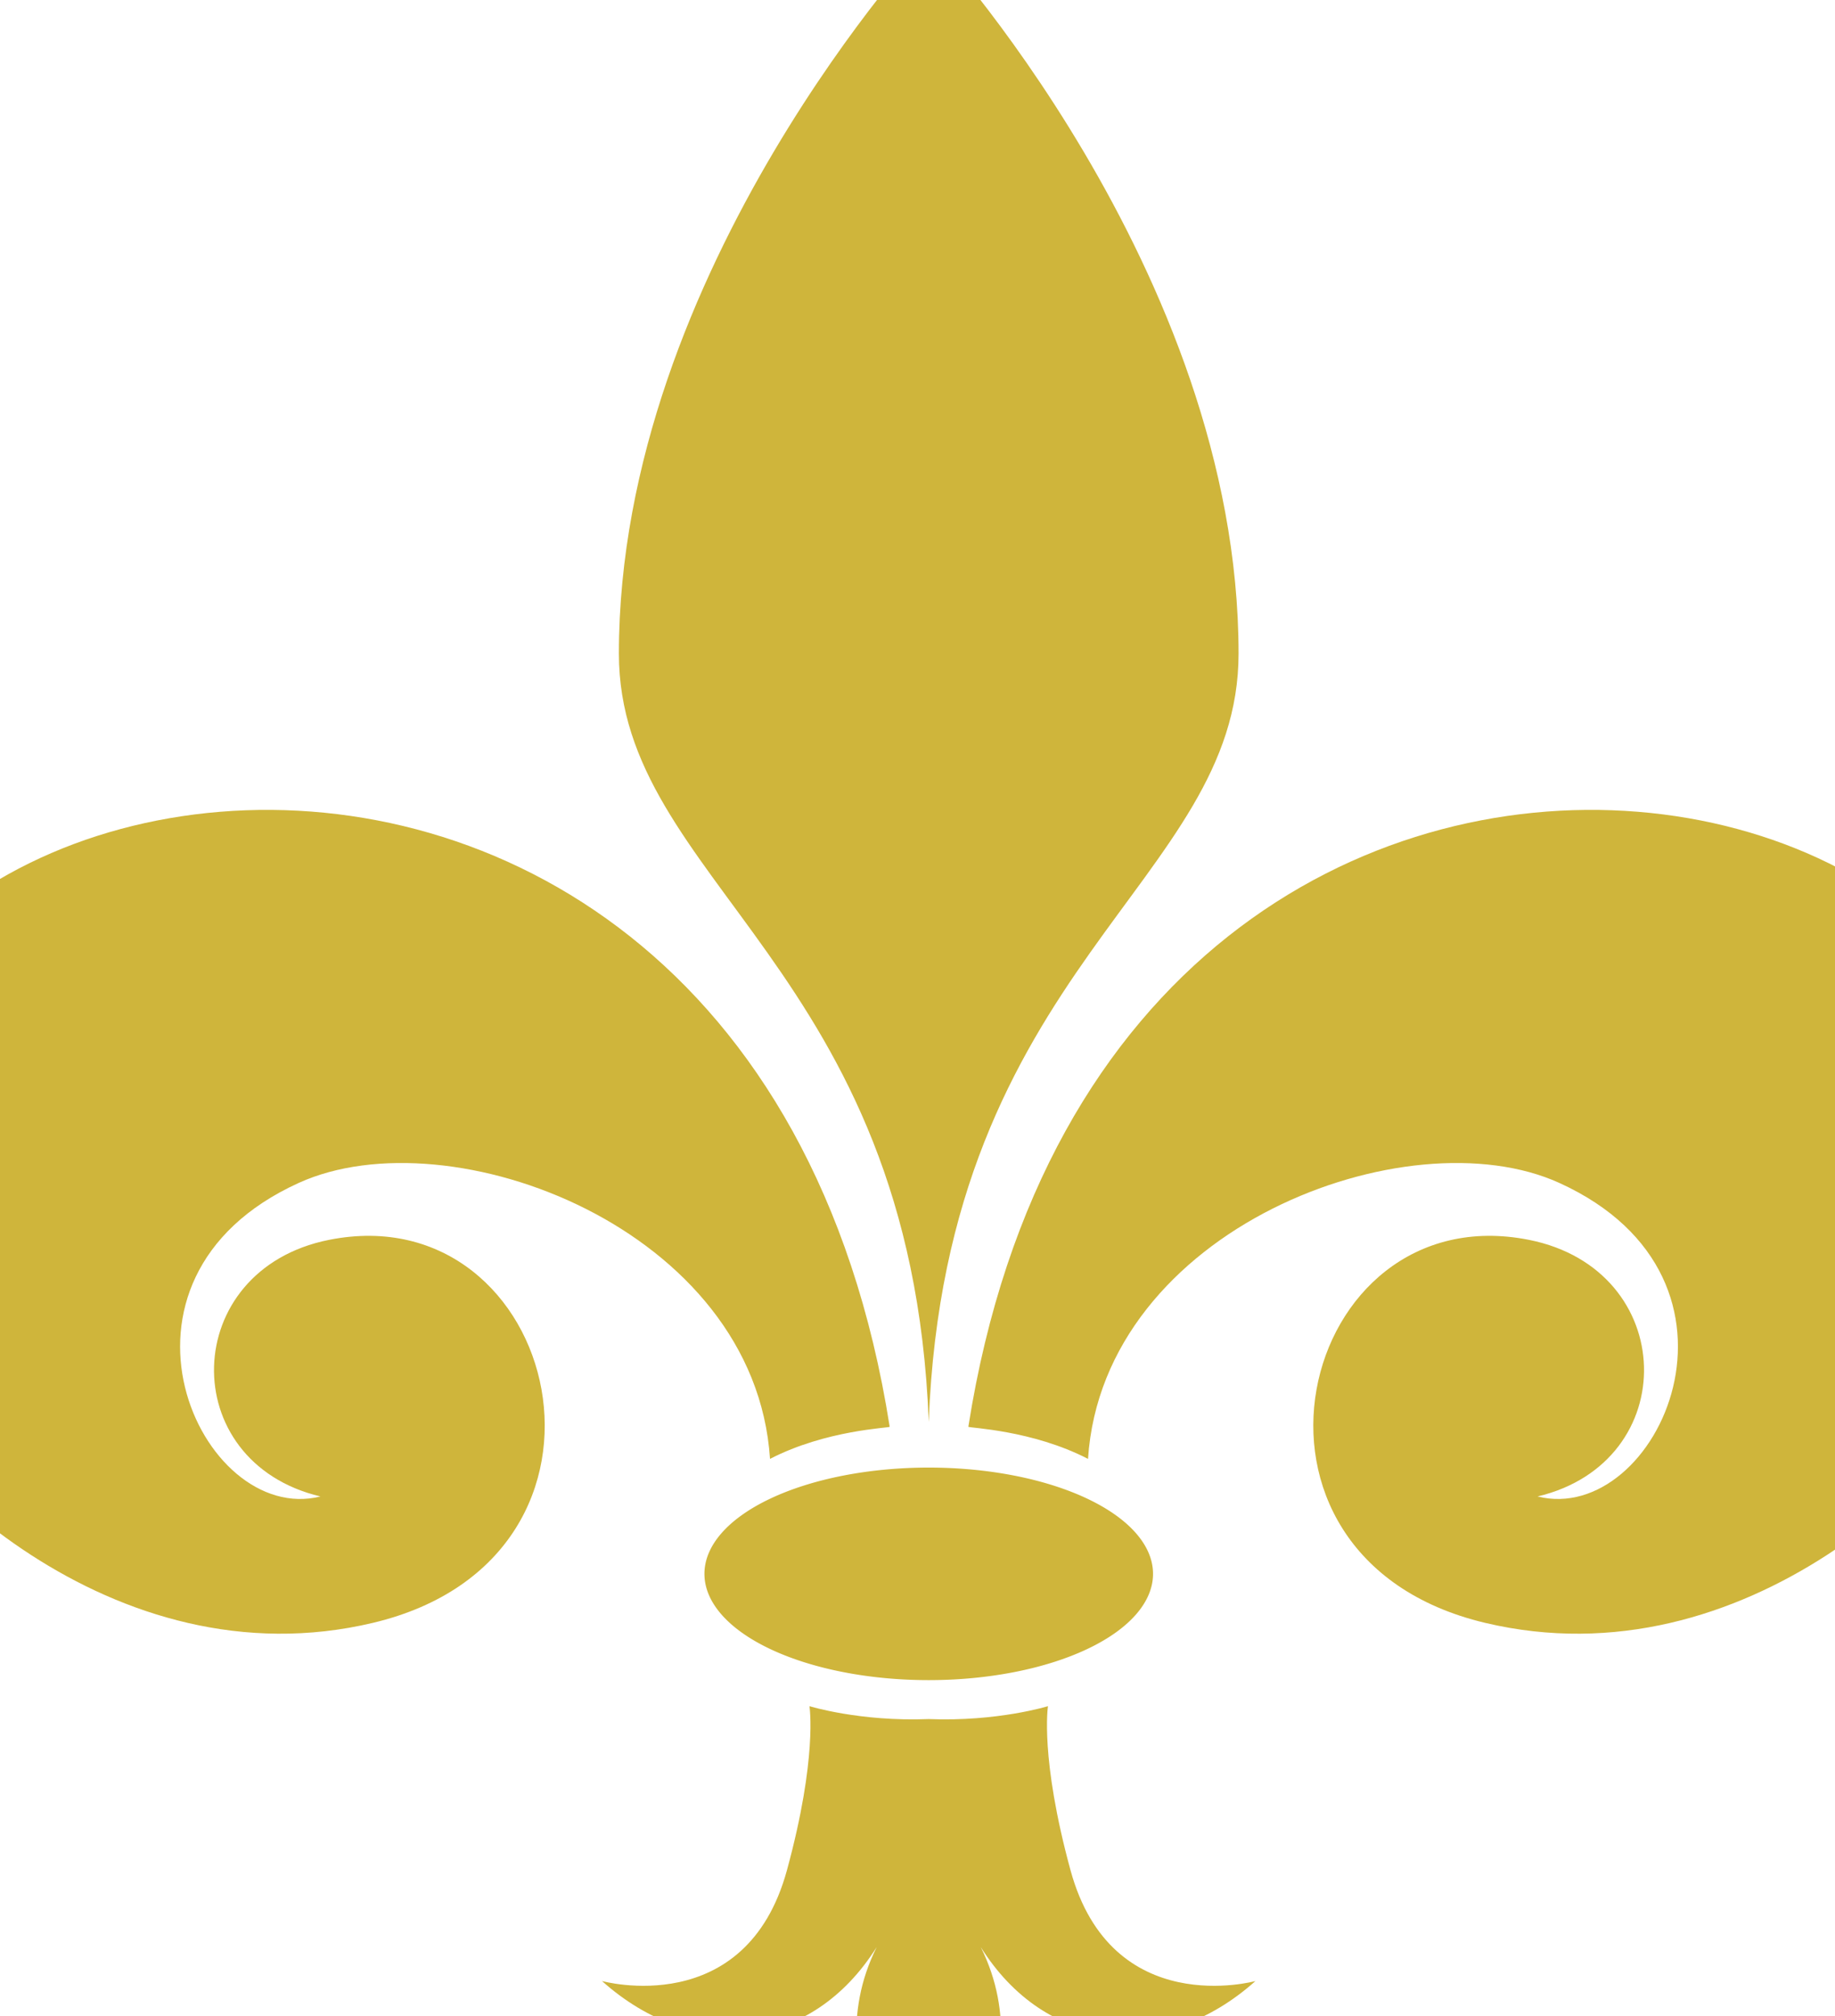
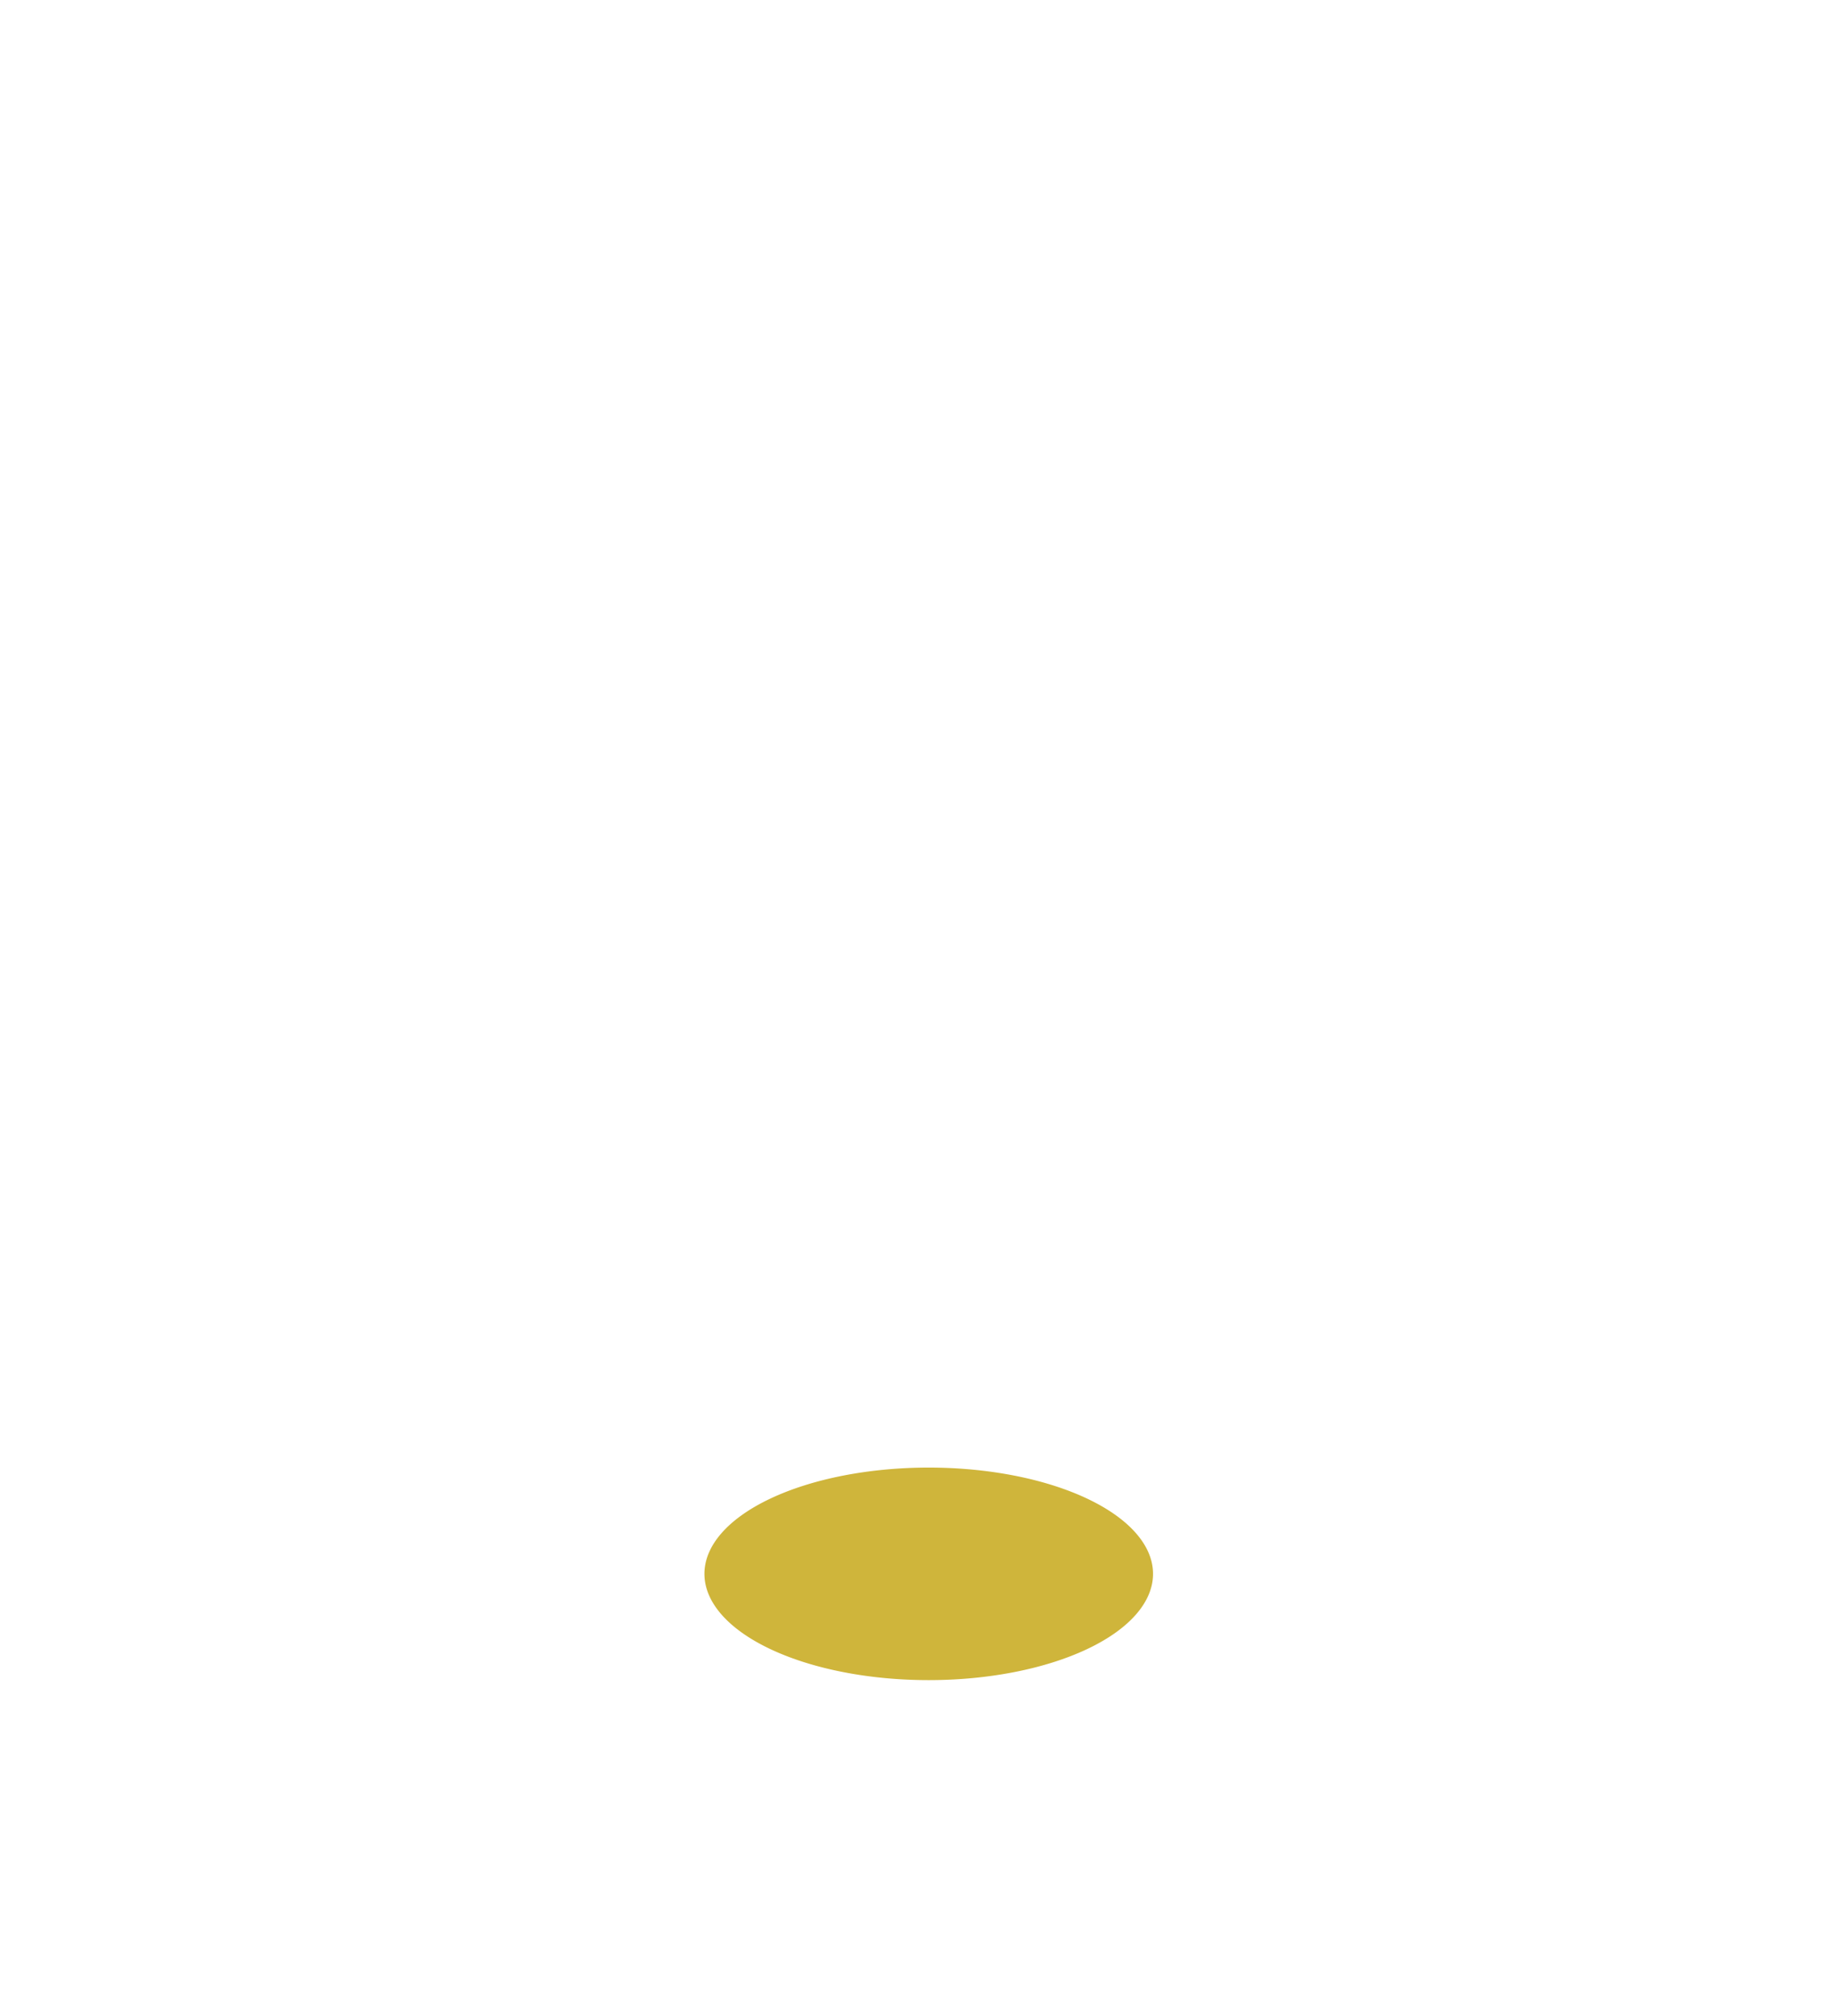
<svg xmlns="http://www.w3.org/2000/svg" width="325.403" height="357.438">
  <title>Gold Fleur</title>
  <g>
    <title>Layer 1</title>
    <g id="layer1">
-       <path fill="#cfb53b" fill-rule="evenodd" stroke-width="1px" id="path3176" d="m164.692,-11c0,0 -54.944,58.738 -54.944,126.874c0,40.548 51.884,55.433 54.944,136.233c3.06,-80.8 54.944,-95.685 54.944,-136.233c0,-68.137 -54.944,-126.874 -54.944,-126.874z" />
-       <path fill="#cfb53b" fill-rule="evenodd" stroke-width="1px" id="path3178" d="m157.77,252.957c-26.007,-165.145 -229.14,-121.598 -184.343,-12.049c7.906,19.333 46.66,57.756 92.707,46.812c49.117,-11.674 33.186,-76.087 -7.805,-67.898c-26.53,5.3 -27.293,39.373 -1.502,45.49c-21.302,5.339 -41.479,-38.479 -3.849,-55.59c26.899,-12.231 80.89,8.124 83.569,48.928c9.983,-5.151 21.103,-5.464 21.223,-5.692z" />
-       <path fill="#cfb53b" fill-rule="evenodd" stroke-width="1px" id="path3184" d="m143.543,302.492c0,0 1.458,9.103 -3.987,29.062c-7.298,26.752 -32.807,19.668 -32.807,19.668c16.403,14.637 37.251,12.255 48.716,-6.017c-11.826,23.718 9.227,46.232 9.227,46.232c0,0 21.052,-22.514 9.227,-46.232c11.466,18.272 32.313,20.653 48.716,6.017c0,0 -25.509,7.084 -32.807,-19.668c-5.445,-19.959 -3.987,-29.062 -3.987,-29.062c0,0 -8.942,2.772 -21.15,2.287c-12.208,0.485 -21.15,-2.287 -21.15,-2.287z" />
      <path fill="#cfb53b" fill-rule="nonzero" stroke-width="5" stroke-linecap="round" stroke-miterlimit="4" id="path3188" d="m204.468,279.033a39.775,18.842 0 1 1 -79.55,0a39.775,18.842 0 1 1 79.55,0z" />
-       <path fill="#cfb53b" fill-rule="evenodd" stroke-width="1px" id="path2385" d="m171.717,252.957c26.007,-165.145 229.14,-121.598 184.343,-12.049c-7.906,19.333 -46.66,57.756 -92.707,46.812c-49.117,-11.674 -33.186,-76.087 7.805,-67.898c26.53,5.3 27.293,39.373 1.502,45.49c21.302,5.339 41.479,-38.479 3.849,-55.59c-26.899,-12.231 -80.89,8.124 -83.569,48.928c-9.983,-5.151 -21.103,-5.464 -21.223,-5.692z" />
    </g>
  </g>
</svg>